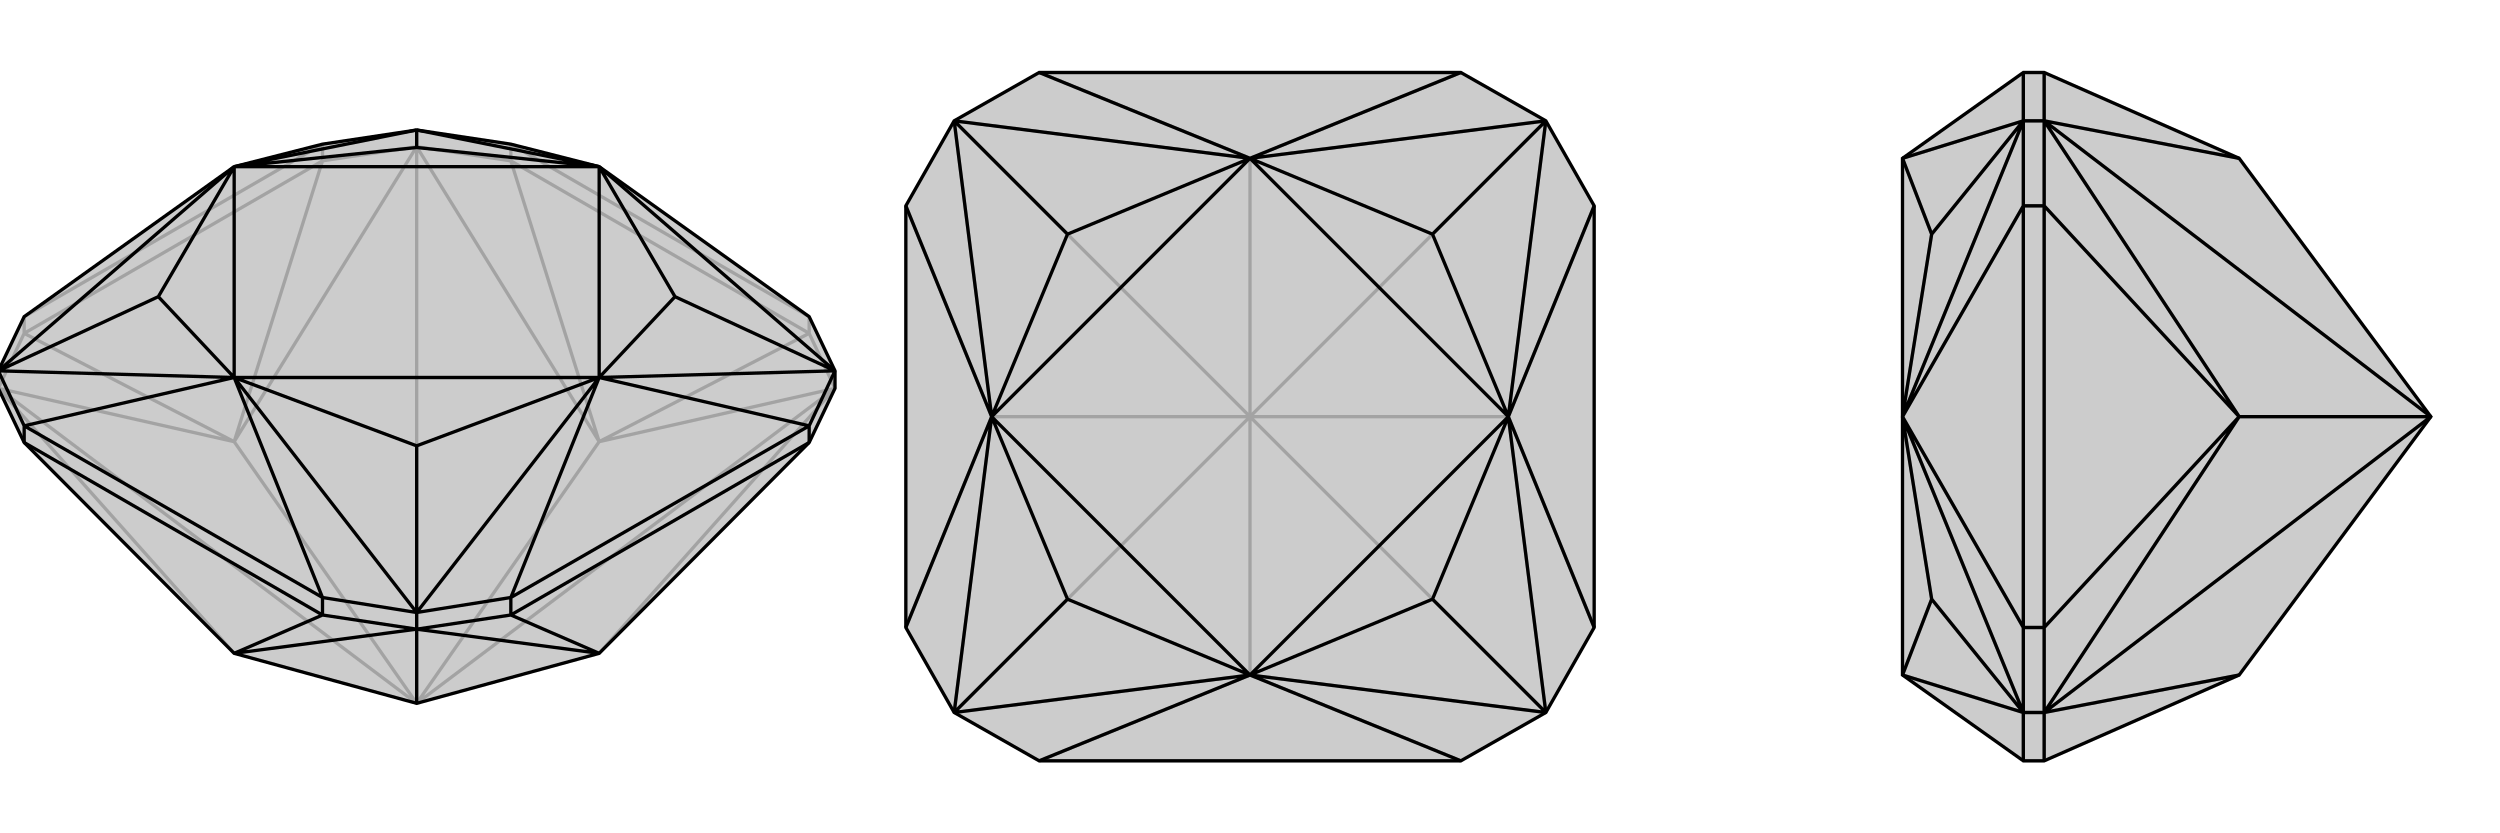
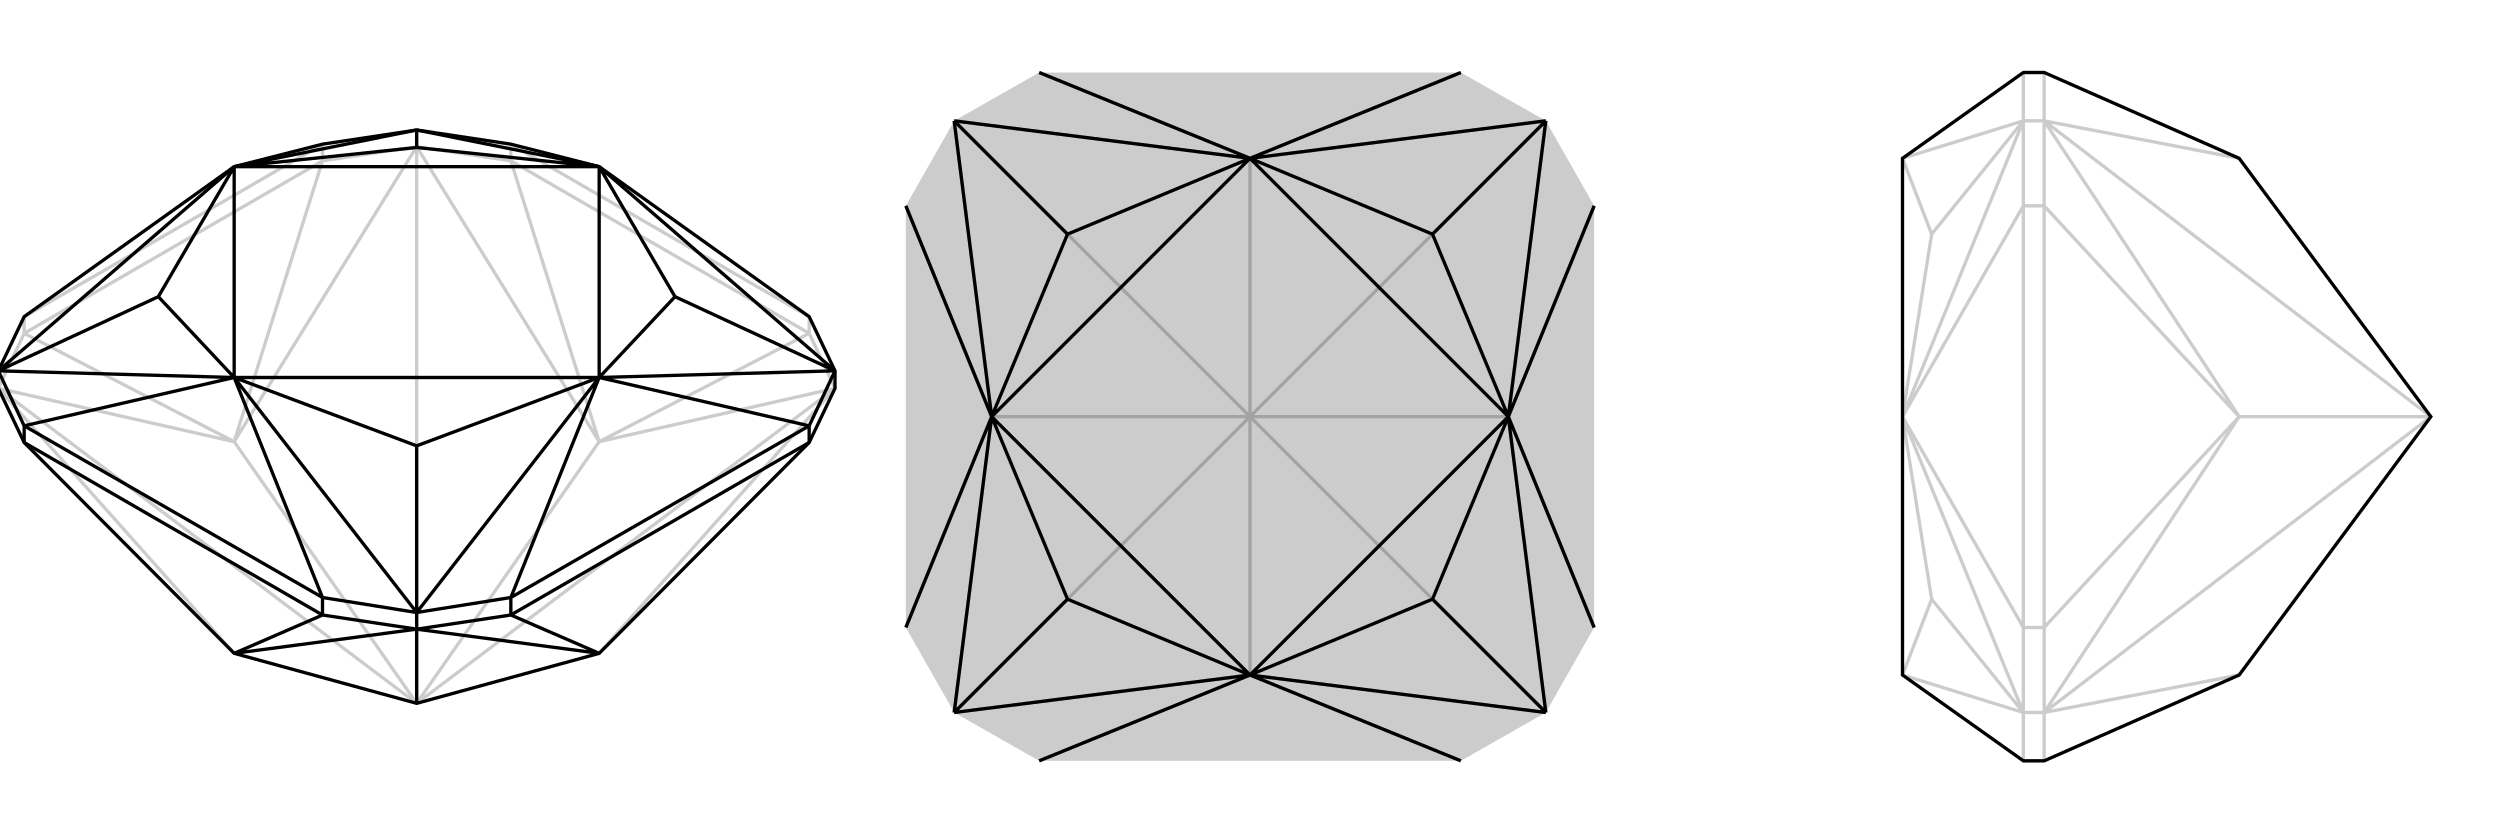
<svg xmlns="http://www.w3.org/2000/svg" viewBox="0 0 3000 1000">
  <g stroke="currentColor" stroke-width="4" fill="none" transform="translate(0 4)">
-     <path fill="currentColor" stroke="none" fill-opacity=".2" d="M-2,462L-2,441L29,376L281,196L387,169L500,152L613,169L719,196L971,376L1002,441L1002,462L971,527L719,780L500,840L281,780L29,527z" />
    <path stroke-opacity=".2" d="M29,396L29,376M387,189L387,169M613,189L613,169M500,172L500,152M971,396L971,376M29,396L387,189M613,189L971,396M29,396L-2,462M29,396L281,526M387,189L500,172M387,189L281,526M613,189L500,172M613,189L719,526M971,396L1002,462M971,396L719,526M-2,462L281,780M-2,462L281,526M-2,462L500,840M281,526L500,172M281,526L500,840M500,172L719,526M500,172L500,840M719,526L1002,462M500,840L719,526M1002,462L719,780M500,840L1002,462M613,169L971,376M29,376L387,169" />
    <path d="M-2,462L-2,441L29,376L281,196L387,169L500,152L613,169L719,196L971,376L1002,441L1002,462L971,527L719,780L500,840L281,780L29,527z" />
    <path d="M29,527L29,507M971,527L971,507M613,734L613,713M387,734L387,713M500,751L500,731M29,527L387,734M971,527L613,734M613,734L500,751M613,734L719,780M387,734L500,751M387,734L281,780M719,780L500,751M281,780L500,751M500,840L500,751M971,507L613,713M29,507L387,713M971,507L1002,441M971,507L719,449M613,713L500,731M613,713L719,449M387,713L500,731M387,713L281,449M29,507L-2,441M29,507L281,449M1002,441L719,196M1002,441L719,449M1002,441L810,352M500,731L719,449M500,731L281,449M500,731L500,531M-2,441L281,449M-2,441L281,196M-2,441L190,352M500,152L281,196M500,152L719,196M500,152L500,173M810,352L719,196M810,352L719,449M500,531L719,449M500,531L281,449M190,352L281,449M190,352L281,196M500,173L281,196M500,173L719,196M719,196L719,449M719,449L281,449M281,449L281,196M719,196L281,196" />
  </g>
  <g stroke="currentColor" stroke-width="4" fill="none" transform="translate(1000 0)">
    <path fill="currentColor" stroke="none" fill-opacity=".2" d="M753,87L855,145L913,247L913,753L855,855L753,913L247,913L145,855L87,753L87,247L145,145L247,87z" />
    <path stroke-opacity=".2" d="M247,913L500,810M87,753L190,500M87,247L190,500M247,87L500,190M753,87L500,190M913,247L810,500M913,753L810,500M753,913L500,810M145,855L500,810M145,855L190,500M145,855L500,500M190,500L145,145M190,500L500,500M145,145L500,190M145,145L500,500M500,190L855,145M500,500L500,190M855,145L810,500M500,500L855,145M810,500L855,855M500,500L810,500M500,810L855,855M500,810L500,500M500,500L855,855" />
-     <path d="M753,87L855,145L913,247L913,753L855,855L753,913L247,913L145,855L87,753L87,247L145,145L247,87z" />
    <path d="M753,87L500,190M913,247L810,500M913,753L810,500M753,913L500,810M247,913L500,810M87,753L190,500M87,247L190,500M247,87L500,190M855,145L500,190M855,145L810,500M855,145L719,281M855,855L810,500M855,855L500,810M855,855L719,719M145,855L500,810M145,855L190,500M145,855L281,719M145,145L190,500M145,145L500,190M145,145L281,281M719,281L500,190M719,281L810,500M719,719L810,500M719,719L500,810M281,719L500,810M281,719L190,500M281,281L190,500M281,281L500,190M500,190L810,500M810,500L500,810M500,810L190,500M500,190L190,500" />
  </g>
  <g stroke="currentColor" stroke-width="4" fill="none" transform="translate(2000 0)">
-     <path fill="currentColor" stroke="none" fill-opacity=".2" d="M687,190L917,500L687,810L453,913L428,913L283,810L283,500L283,190L428,87L453,87z" />
    <path stroke-opacity=".2" d="M453,753L428,753M453,855L428,855M453,247L428,247M453,145L428,145M453,753L453,247M453,913L453,855M453,753L453,855M453,753L687,500M453,247L453,145M453,247L687,500M453,87L453,145M453,855L687,810M453,855L687,500M453,855L917,500M687,500L453,145M687,500L917,500M453,145L687,190M453,145L917,500M428,753L428,247M428,913L428,855M428,753L428,855M428,753L283,500M428,247L428,145M428,247L283,500M428,87L428,145M428,855L283,810M428,855L283,500M428,855L318,719M428,145L283,500M428,145L283,190M428,145L318,281M318,719L283,810M318,719L283,500M318,281L283,500M318,281L283,190" />
    <path d="M687,190L917,500L687,810L453,913L428,913L283,810L283,500L283,190L428,87L453,87z" />
-     <path d="M453,247L428,247M453,145L428,145M453,753L428,753M453,855L428,855M453,247L453,753M453,87L453,145M453,247L453,145M453,247L687,500M453,753L453,855M453,753L687,500M453,913L453,855M687,190L453,145M453,145L687,500M917,500L453,145M687,500L453,855M917,500L687,500M687,810L453,855M917,500L453,855M428,247L428,753M428,87L428,145M428,247L428,145M428,247L283,500M428,753L428,855M428,753L283,500M428,913L428,855M428,145L283,190M428,145L283,500M428,145L318,281M428,855L283,500M428,855L283,810M428,855L318,719M318,281L283,190M318,281L283,500M318,719L283,500M318,719L283,810" />
  </g>
</svg>